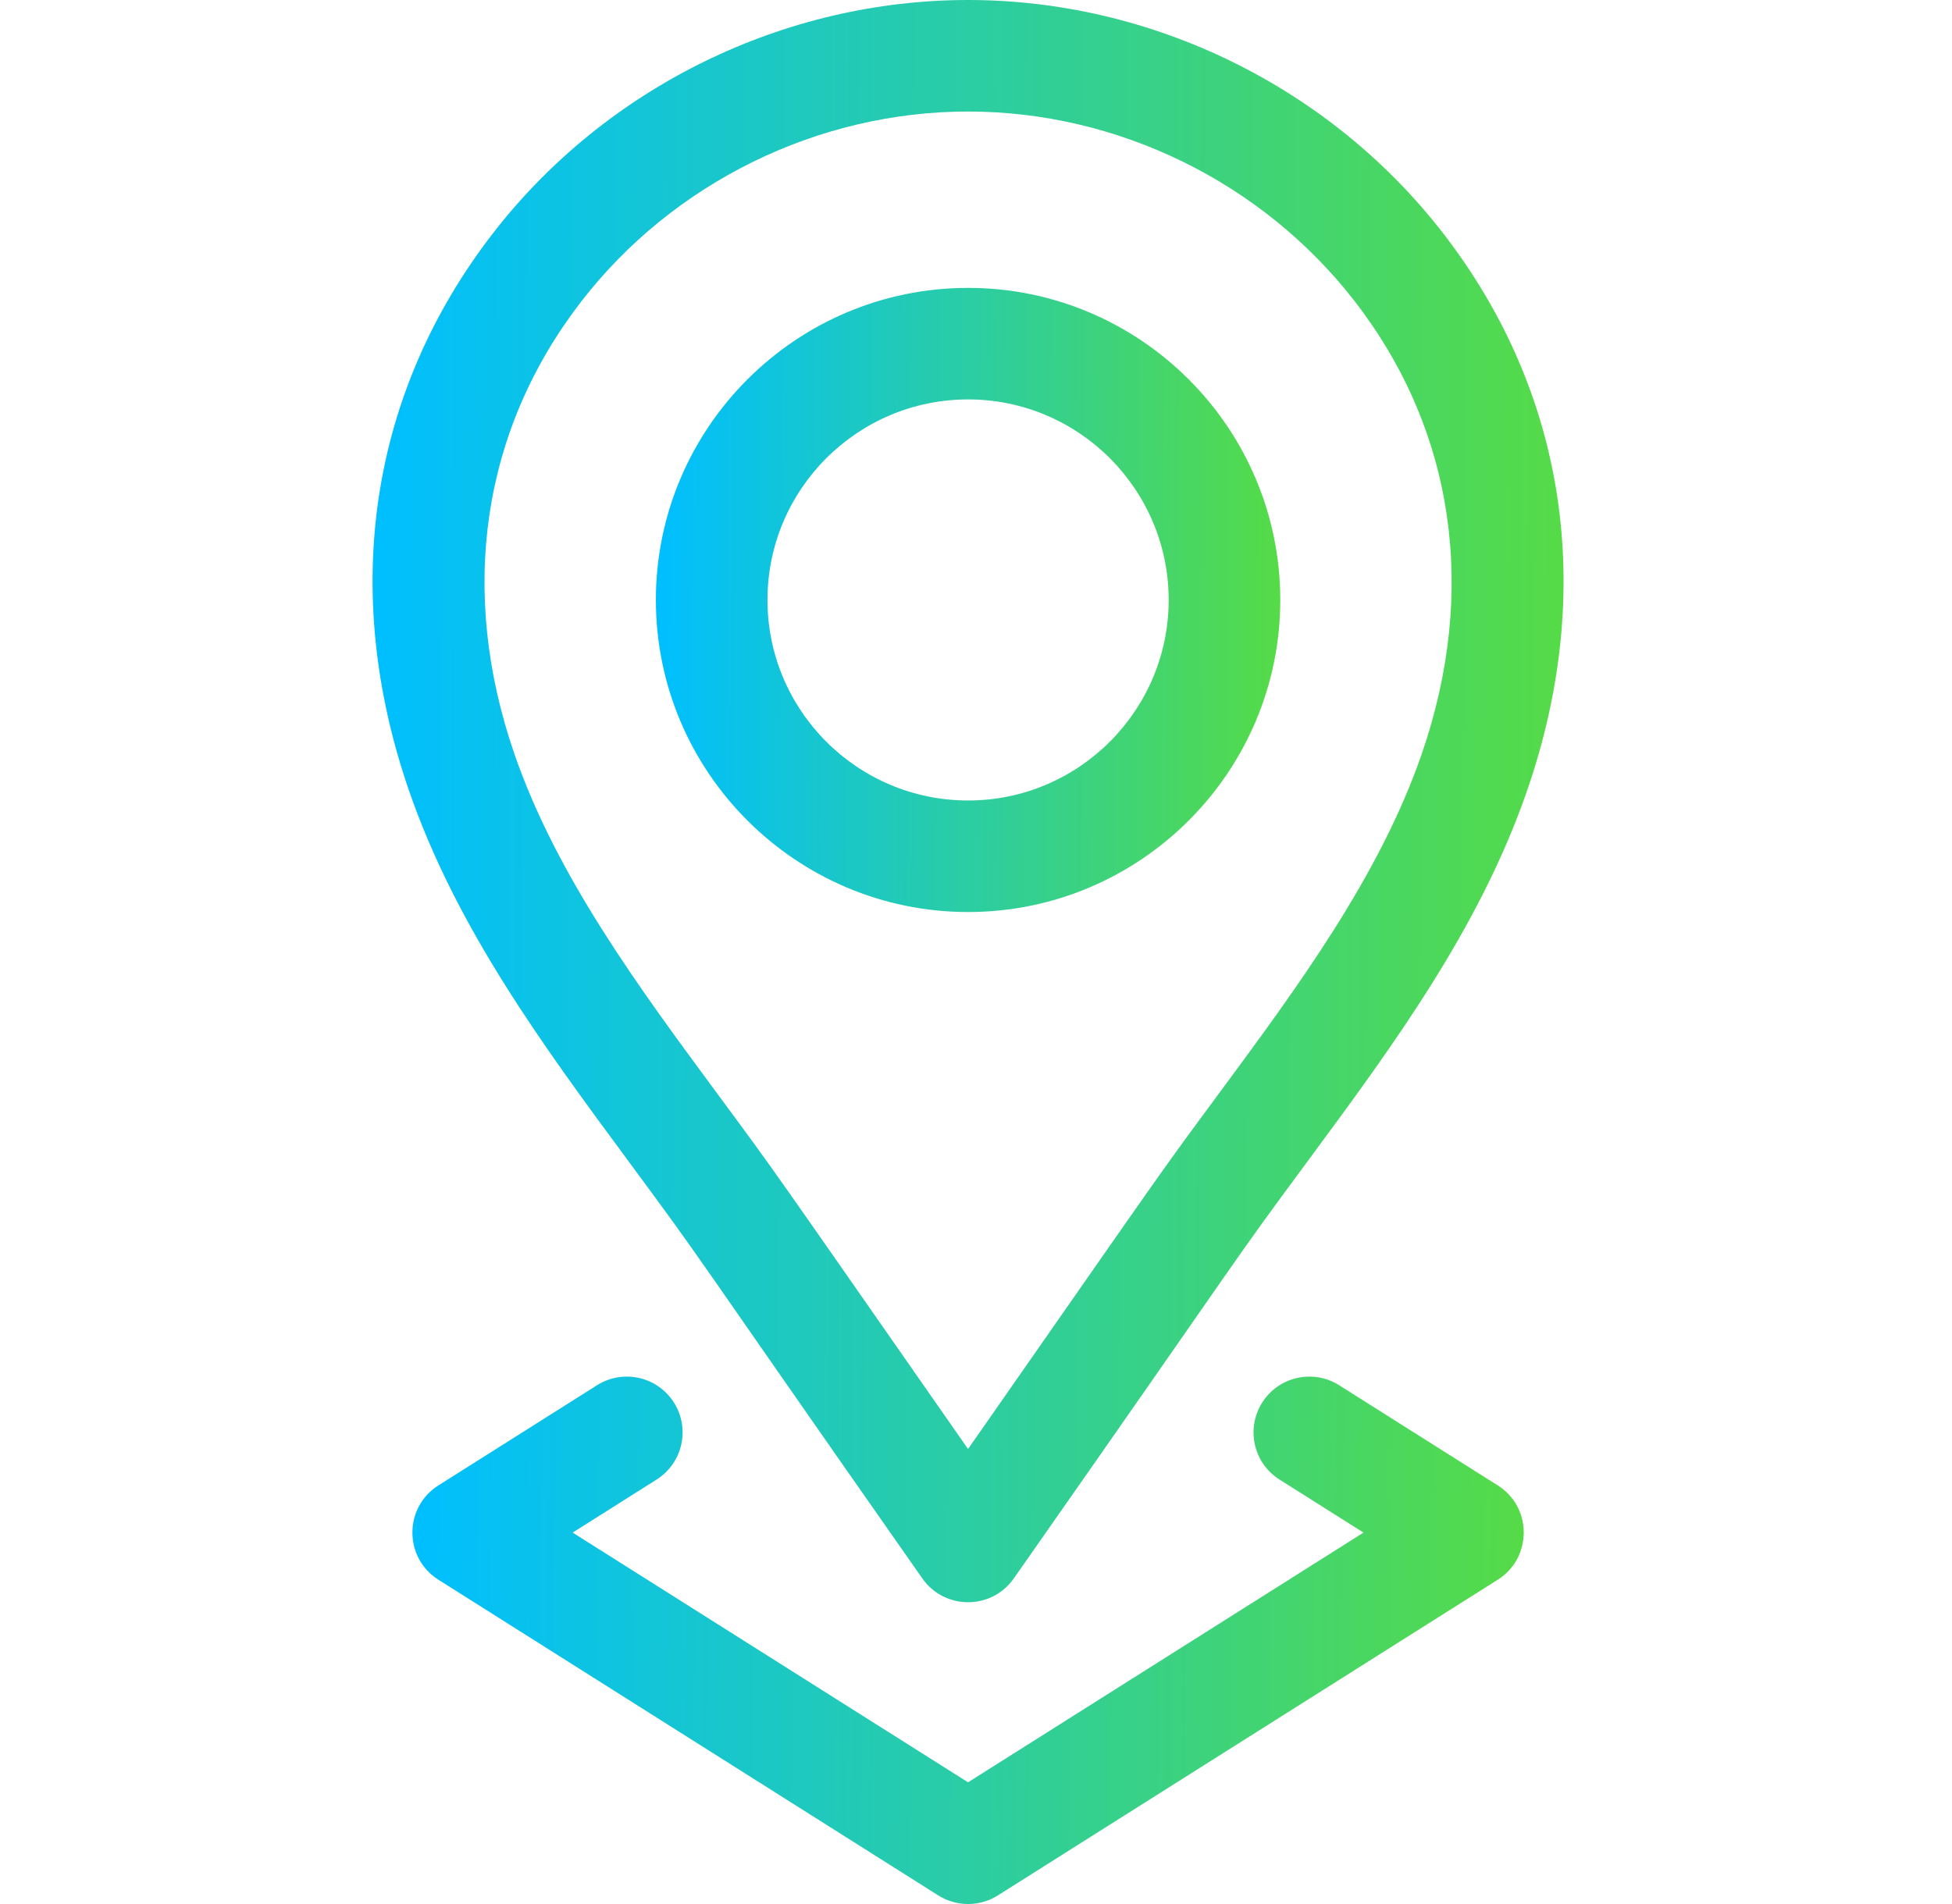
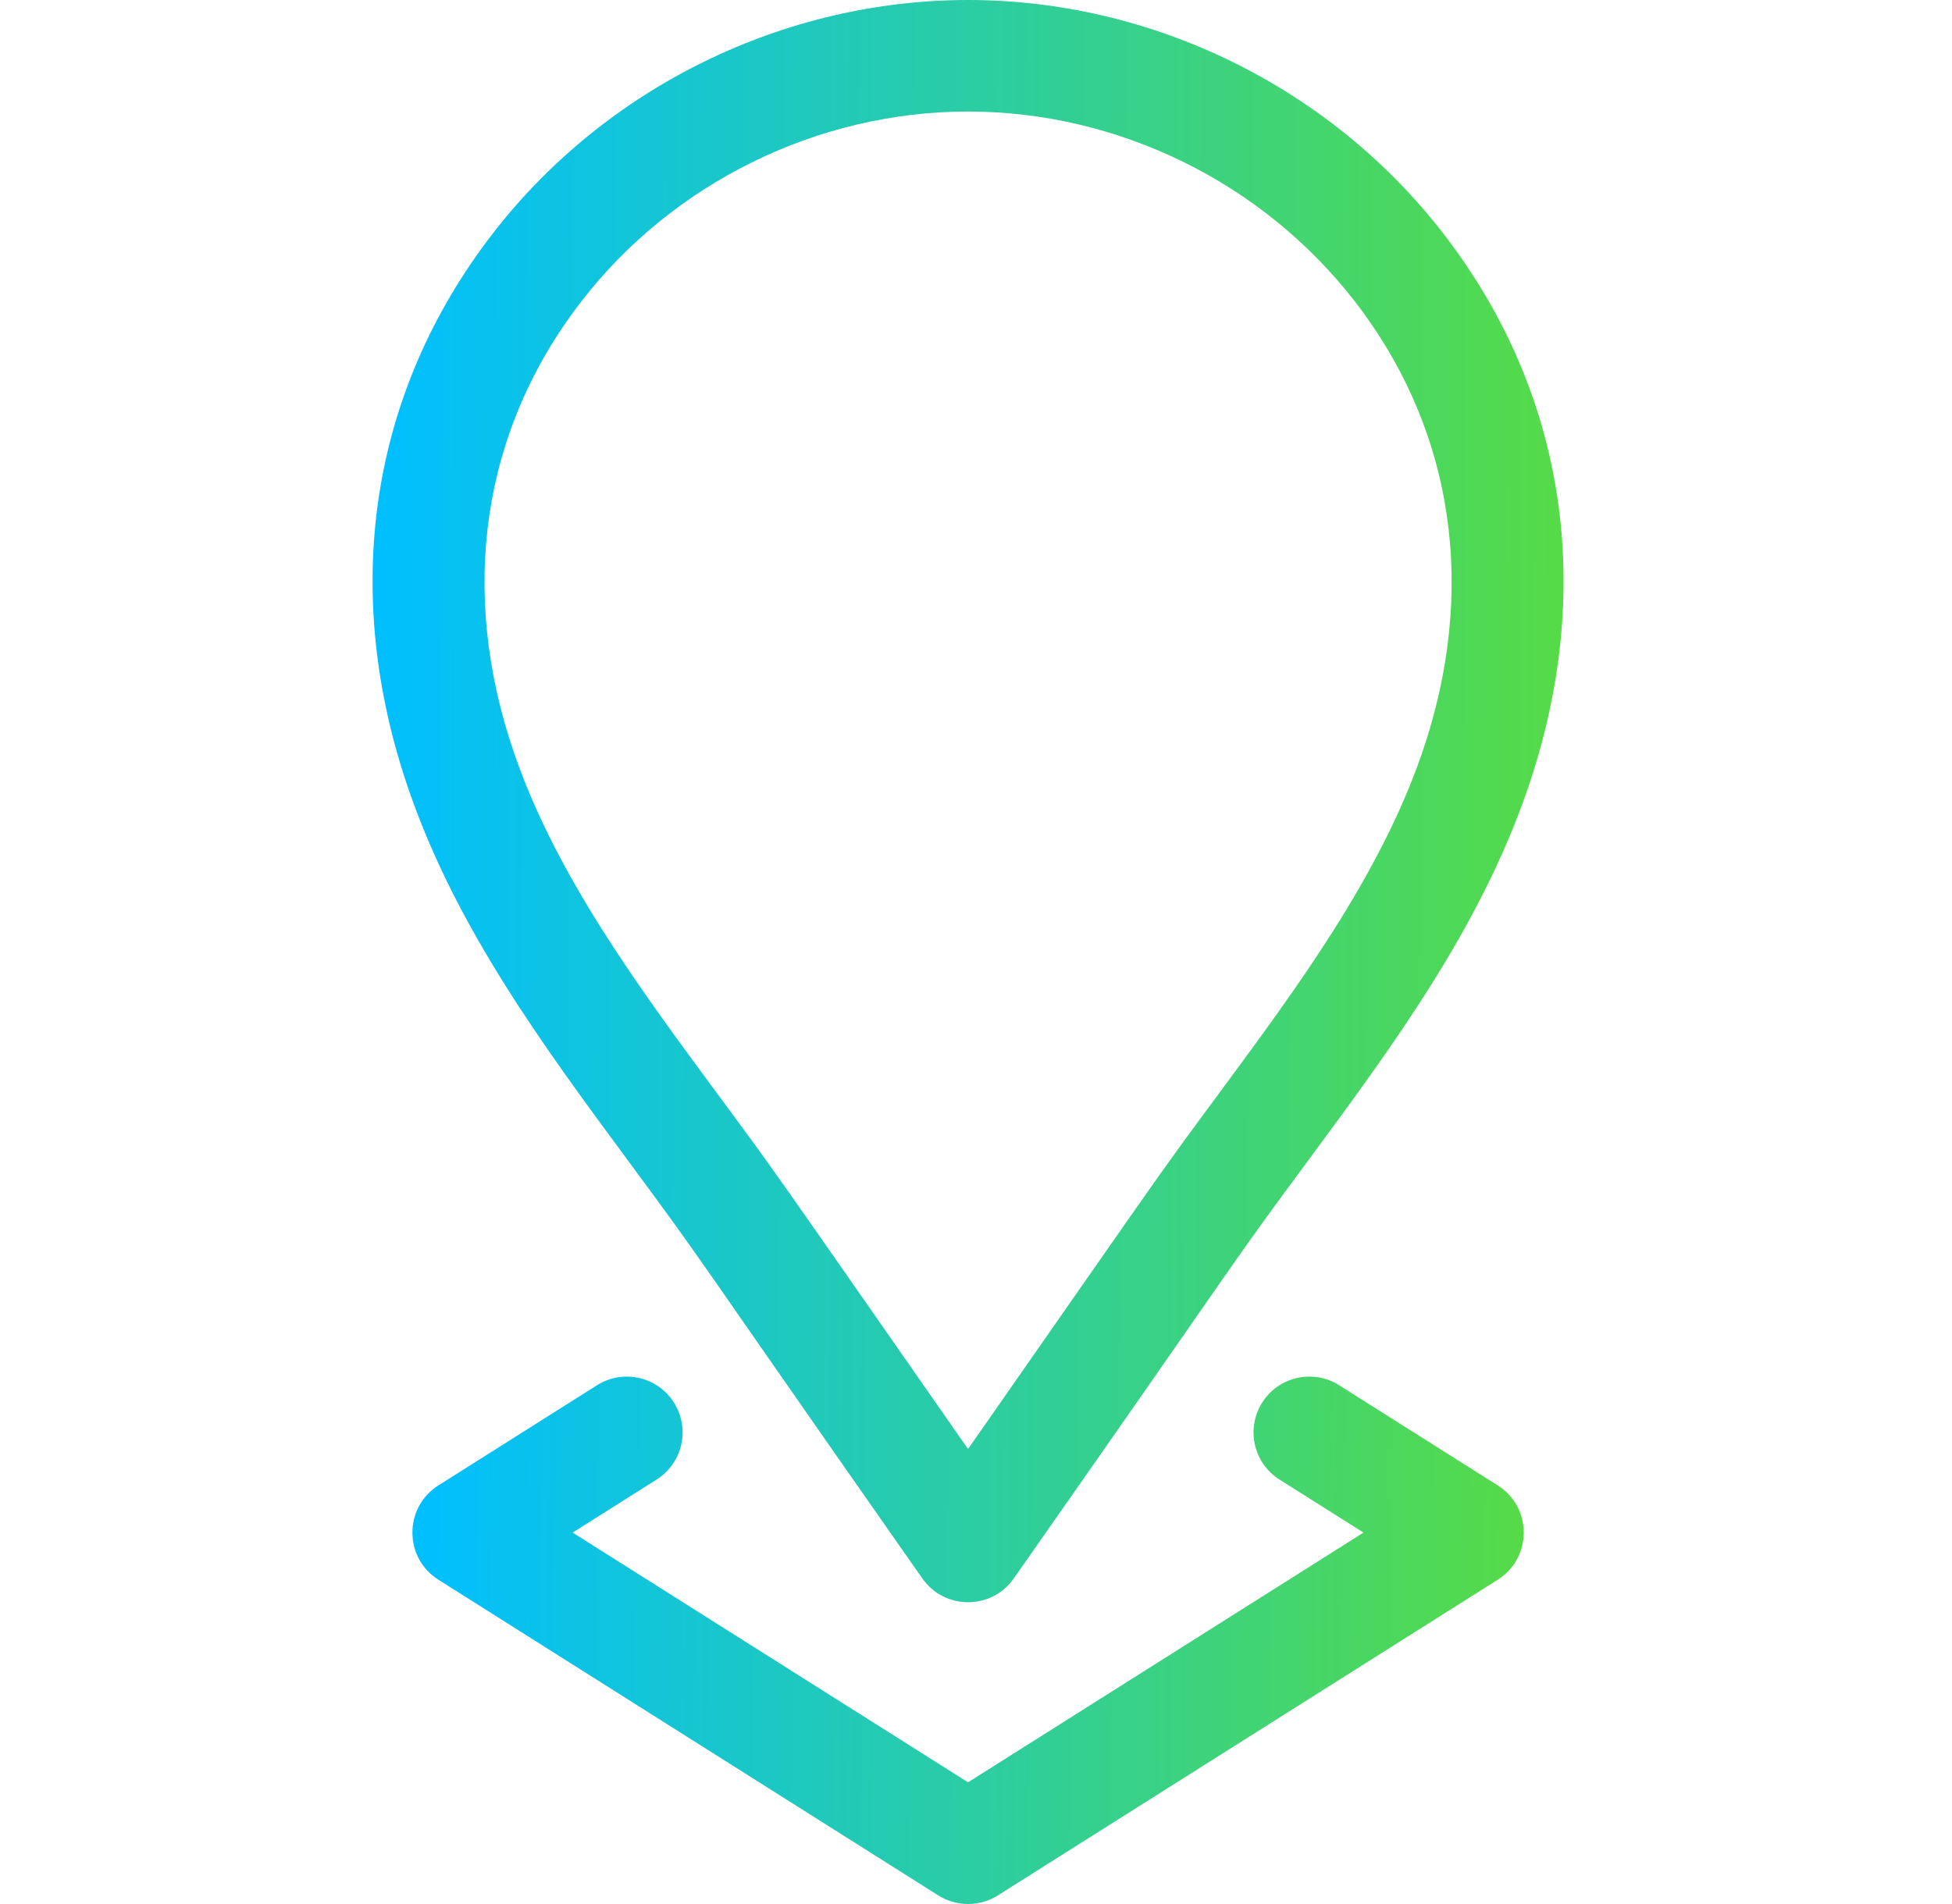
<svg xmlns="http://www.w3.org/2000/svg" width="41" height="40" viewBox="0 0 41 40" fill="none">
-   <path d="M20.334 19.16C23.949 19.16 26.891 16.219 26.891 12.604C26.891 8.989 23.949 6.048 20.334 6.048C16.718 6.048 13.776 8.989 13.776 12.604C13.776 16.219 16.718 19.16 20.334 19.16ZM20.334 8.391C22.657 8.391 24.547 10.281 24.547 12.604C24.547 14.927 22.657 16.817 20.334 16.817C18.01 16.817 16.12 14.927 16.12 12.604C16.12 10.281 18.01 8.391 20.334 8.391Z" fill="url(#paint0_linear_5563_1582)" />
  <path d="M13.193 24.385C14.97 26.79 14.256 25.855 19.372 33.159C19.837 33.825 20.826 33.828 21.294 33.16C26.433 25.821 25.726 26.75 27.473 24.385C29.243 21.989 31.073 19.511 32.076 16.608C33.528 12.404 32.9 8.245 30.309 4.897C30.309 4.897 30.309 4.897 30.309 4.897C27.936 1.831 24.206 0 20.333 0C16.46 0 12.73 1.831 10.357 4.897C7.766 8.246 7.139 12.405 8.59 16.608C9.593 19.511 11.424 21.989 13.193 24.385ZM12.211 6.331C14.143 3.834 17.18 2.343 20.333 2.343C23.486 2.343 26.523 3.834 28.456 6.331L28.456 6.331C30.547 9.034 31.046 12.412 29.861 15.843C28.975 18.407 27.253 20.738 25.587 22.993C24.291 24.748 24.679 24.211 20.333 30.441C15.992 24.218 16.375 24.748 15.079 22.993C13.414 20.738 11.692 18.407 10.806 15.843C9.621 12.412 10.12 9.034 12.211 6.331Z" fill="url(#paint1_linear_5563_1582)" />
  <path d="M14.156 29.466C13.81 28.919 13.087 28.756 12.54 29.101L9.208 31.206C8.481 31.665 8.48 32.728 9.208 33.187L19.707 39.819C20.09 40.06 20.577 40.06 20.959 39.819L31.459 33.187C32.186 32.728 32.187 31.665 31.459 31.206L28.127 29.101C27.58 28.756 26.856 28.919 26.511 29.466C26.165 30.013 26.328 30.737 26.875 31.083L28.639 32.197L20.333 37.443L12.028 32.197L13.791 31.083C14.338 30.737 14.502 30.014 14.156 29.466Z" fill="url(#paint2_linear_5563_1582)" />
  <defs>
    <linearGradient id="paint0_linear_5563_1582" x1="13.832" y1="12.604" x2="26.949" y2="12.697" gradientUnits="userSpaceOnUse">
      <stop stop-color="#00BFFF" />
      <stop offset="1" stop-color="#56DB46" />
    </linearGradient>
    <linearGradient id="paint1_linear_5563_1582" x1="7.93" y1="16.83" x2="32.953" y2="16.961" gradientUnits="userSpaceOnUse">
      <stop stop-color="#00BFFF" />
      <stop offset="1" stop-color="#56DB46" />
    </linearGradient>
    <linearGradient id="paint2_linear_5563_1582" x1="8.76" y1="34.46" x2="32.104" y2="34.807" gradientUnits="userSpaceOnUse">
      <stop stop-color="#00BFFF" />
      <stop offset="1" stop-color="#56DB46" />
    </linearGradient>
  </defs>
</svg>